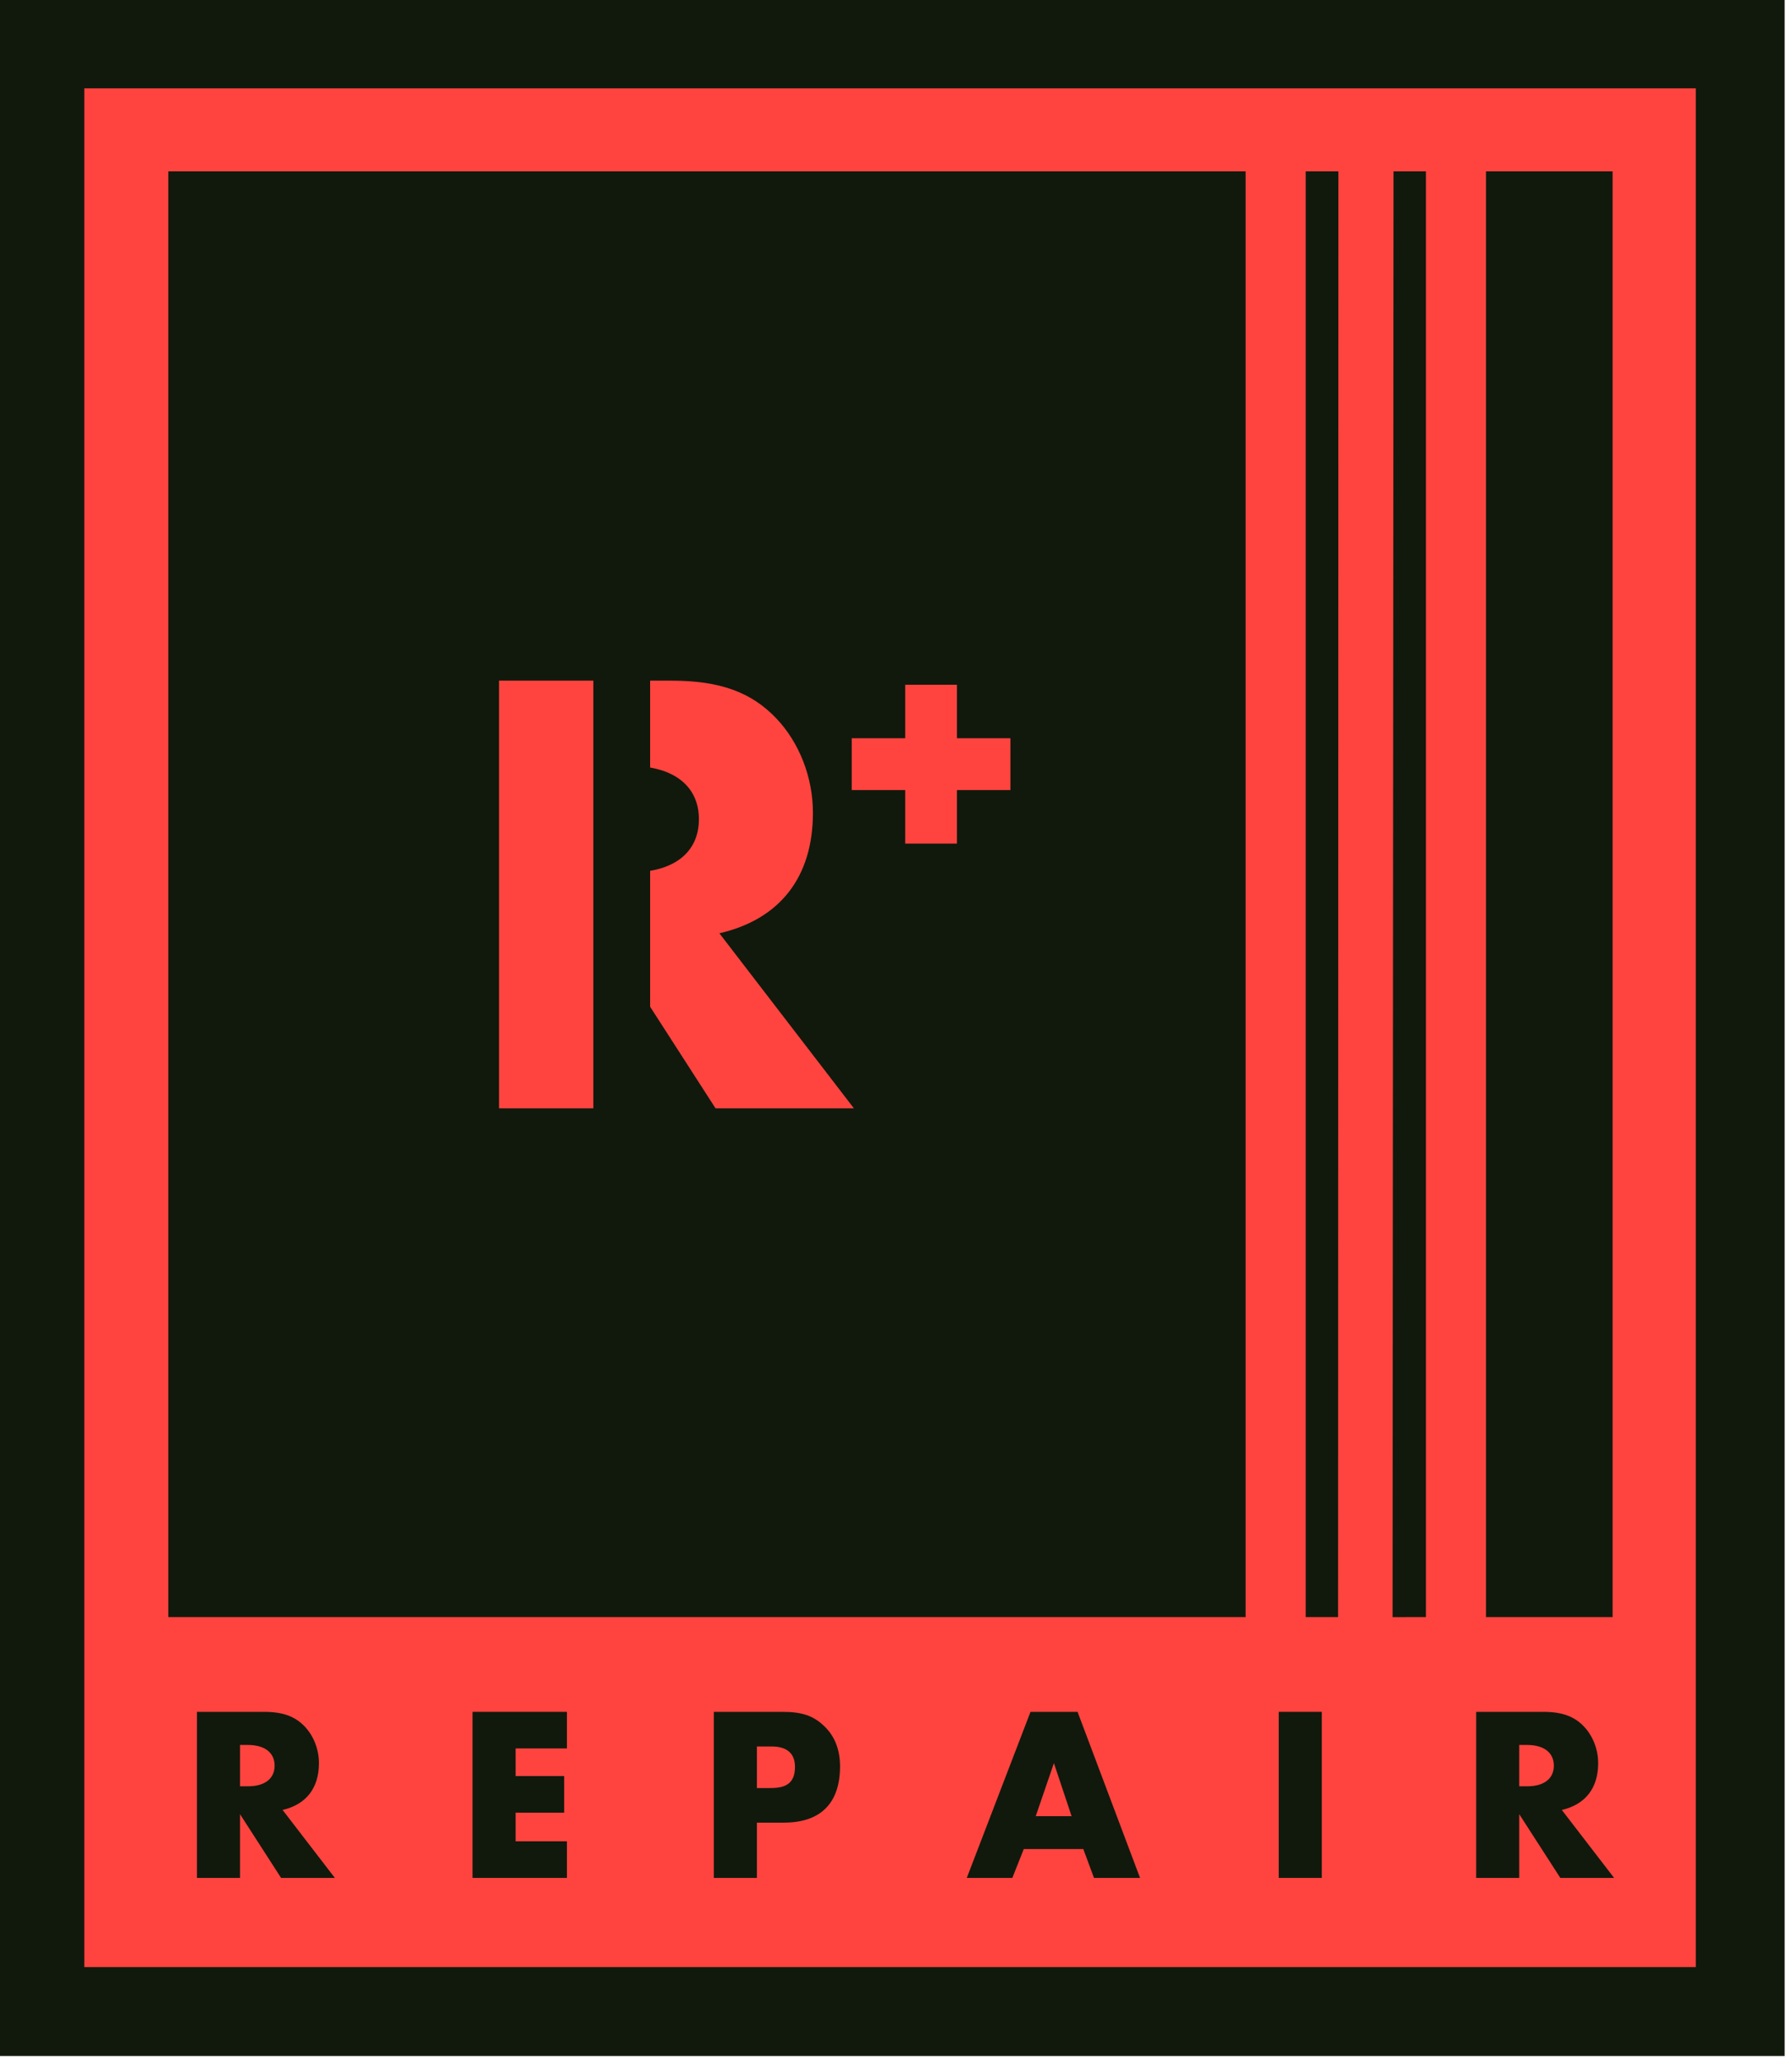
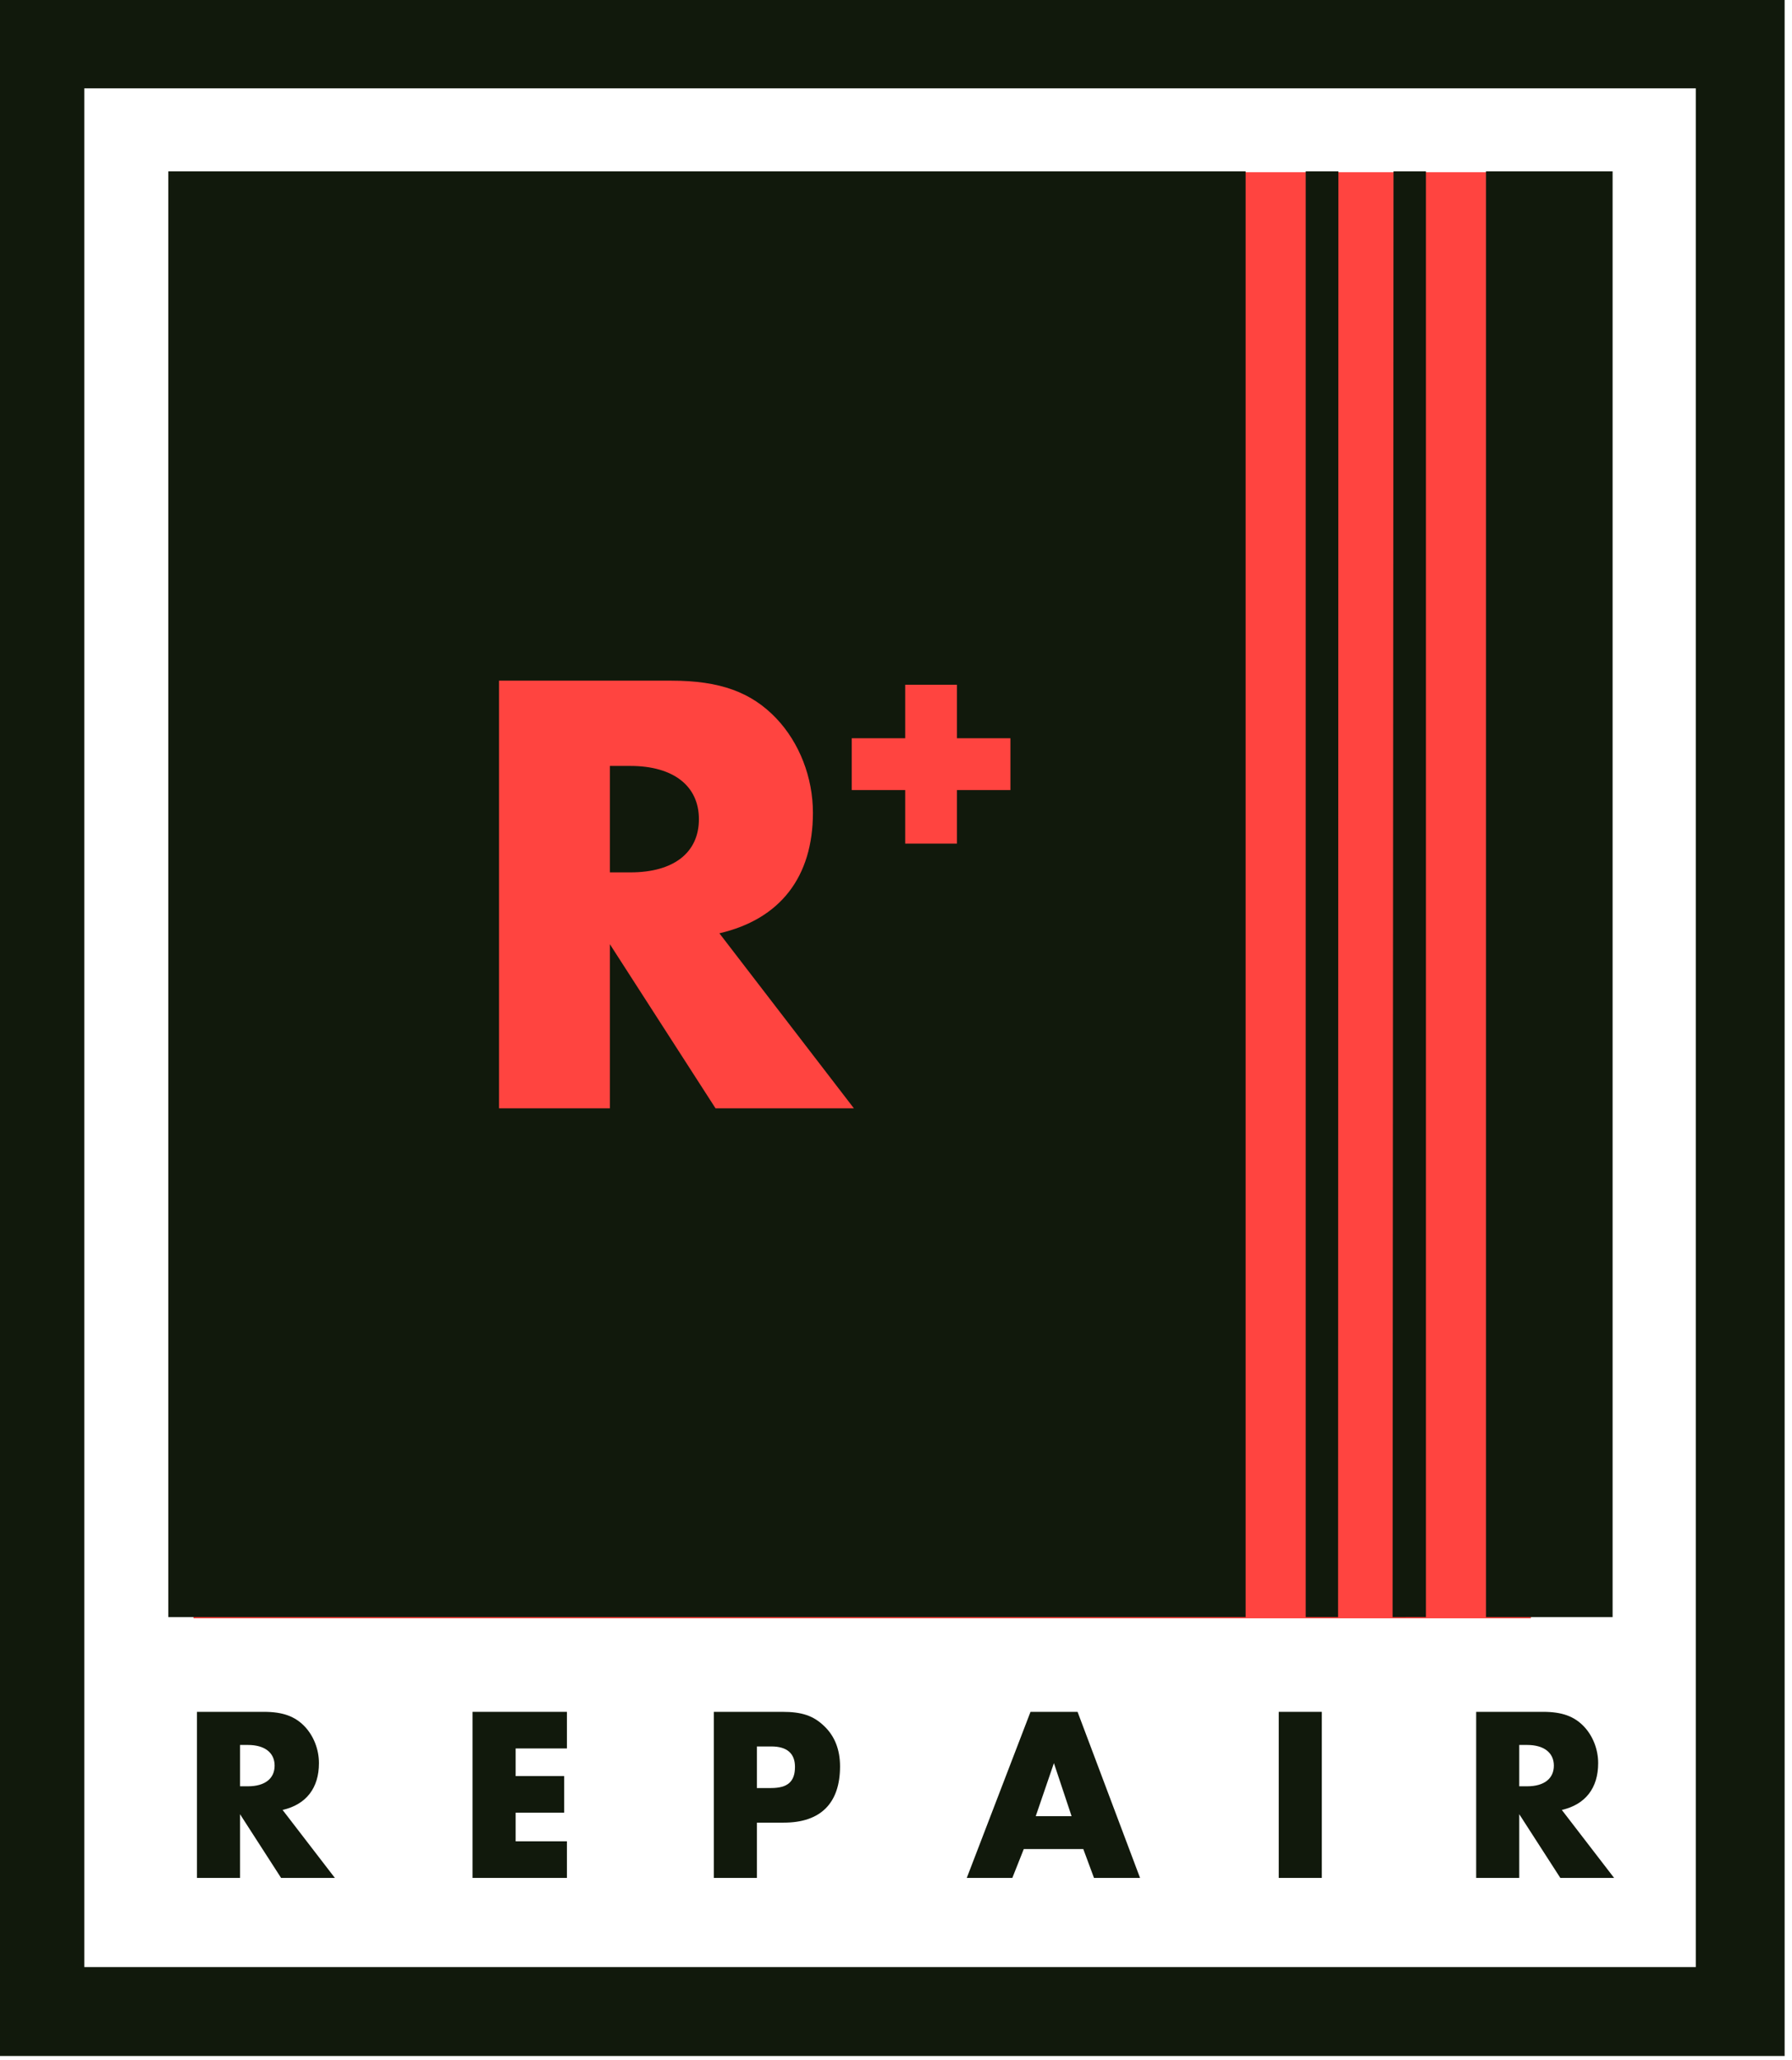
<svg xmlns="http://www.w3.org/2000/svg" width="100%" height="100%" viewBox="0 0 623 716" version="1.1" xml:space="preserve" style="fill-rule:evenodd;clip-rule:evenodd;stroke-linejoin:round;stroke-miterlimit:2;">
  <g transform="matrix(1,0,0,1,-2127.99,-342.504)">
    <g transform="matrix(2.351,0,0,0.84,0,2.52)">
      <g transform="matrix(0.063,0,0,0.369,915.213,426.493)">
-         <rect x="0" y="0" width="3877.84" height="2160" style="fill:rgb(255,68,64);" />
-       </g>
+         </g>
    </g>
    <g transform="matrix(2.351,0,0,0.84,0,2.52)">
      <g transform="matrix(0.051,0,0,0.277,933.754,475.998)">
        <rect x="0" y="0" width="3877.84" height="2160" style="fill:rgb(255,68,64);" />
      </g>
    </g>
    <g transform="matrix(2.351,0,0,0.84,0,2.52)">
      <g transform="matrix(0.849,0,0,1.432,704.627,1.295)">
        <g transform="matrix(0.38,0,0,0.631,-813.86,-80.113)">
          <path d="M3581.26,1514.88L3581.26,573.197L2761.18,573.197L2761.18,1514.88L3581.26,1514.88ZM2801.9,613.91L2801.9,1474.16L3540.54,1474.16L3540.54,613.91L2801.9,613.91Z" style="fill:rgb(17,25,12);" />
        </g>
        <g transform="matrix(0.602,0,0,0.527,338.455,544.26)">
          <g transform="matrix(0.799,0,0,0.799,-337.888,-100.235)">
            <path d="M312.584,743.935C321.149,740.176 325.747,728.9 325.747,711.815C325.747,702.418 323.853,693.193 320.608,686.7C317.092,679.696 312.674,676.62 305.822,676.62L281.57,676.62L281.57,790.577L297.167,790.577L297.167,746.839L312.043,790.577L331.517,790.577L312.584,743.935ZM297.167,727.704L297.167,699.343L300.052,699.343C306.092,699.343 309.699,704.64 309.699,713.524C309.699,722.408 306.183,727.704 300.052,727.704L297.167,727.704Z" style="fill:rgb(17,25,12);fill-rule:nonzero;" />
          </g>
          <g transform="matrix(0.799,0,0,0.799,-337.888,-100.235)">
            <path d="M415.544,701.735L415.544,676.62L381.374,676.62L381.374,790.577L415.544,790.577L415.544,765.462L396.971,765.462L396.971,745.814L414.552,745.814L414.552,720.699L396.971,720.699L396.971,701.735L415.544,701.735Z" style="fill:rgb(17,25,12);fill-rule:nonzero;" />
          </g>
          <g transform="matrix(0.799,0,0,0.799,-337.888,-100.235)">
            <path d="M484.334,752.648L494.071,752.648C507.414,752.648 514.446,739.322 514.446,714.036C514.446,702.418 512.463,693.022 508.586,686.188C504.709,679.183 500.562,676.62 493.53,676.62L468.737,676.62L468.737,790.577L484.334,790.577L484.334,752.648ZM484.334,728.9L484.334,700.368L489.563,700.368C495.243,700.368 498.128,705.152 498.128,714.378C498.128,724.458 495.513,728.9 489.473,728.9L484.334,728.9Z" style="fill:rgb(17,25,12);fill-rule:nonzero;" />
          </g>
          <g transform="matrix(0.799,0,0,0.799,-337.888,-100.235)">
            <path d="M602.53,770.758L606.407,790.577L623.086,790.577L600.457,676.62L583.417,676.62L560.337,790.577L576.835,790.577L580.983,770.758L602.53,770.758ZM598.293,748.206L585.31,748.206L591.892,711.815L598.293,748.206Z" style="fill:rgb(17,25,12);fill-rule:nonzero;" />
          </g>
          <g transform="matrix(0.799,0,0,0.799,-337.888,-100.235)">
            <rect x="673.304" y="676.62" width="15.597" height="113.956" style="fill:rgb(17,25,12);fill-rule:nonzero;" />
          </g>
          <g transform="matrix(0.799,0,0,0.799,-337.888,-100.235)">
            <path d="M775.813,743.935C784.378,740.176 788.976,728.9 788.976,711.815C788.976,702.418 787.083,693.193 783.837,686.7C780.321,679.696 775.903,676.62 769.051,676.62L744.799,676.62L744.799,790.577L760.396,790.577L760.396,746.839L775.272,790.577L794.746,790.577L775.813,743.935ZM760.396,727.704L760.396,699.343L763.281,699.343C769.322,699.343 772.928,704.64 772.928,713.524C772.928,722.408 769.412,727.704 763.281,727.704L760.396,727.704Z" style="fill:rgb(17,25,12);fill-rule:nonzero;" />
          </g>
        </g>
        <g transform="matrix(0.38,0,0,0.631,-813.86,-80.113)">
          <path d="M3334.2,651.919L3334.2,1313.93L2840.4,1313.93L2840.4,651.919L3334.2,651.919ZM3093,1000.81C3120.89,994.346 3135.87,974.968 3135.87,945.608C3135.87,929.46 3129.7,913.606 3119.13,902.449C3107.68,890.411 3093.3,885.126 3070.98,885.126L2992,885.126L2992,1080.96L3042.8,1080.96L3042.8,1005.8L3091.24,1080.96L3154.66,1080.96L3093,1000.81ZM3042.8,972.913L3042.8,924.175L3052.19,924.175C3071.86,924.175 3083.61,933.277 3083.61,948.544C3083.61,963.811 3072.16,972.913 3052.19,972.913L3042.8,972.913ZM3178.16,935.226L3178.16,959.726L3201.89,959.726L3201.89,935.226L3226.39,935.226L3226.39,911.5L3201.89,911.5L3201.89,886.999L3178.16,886.999L3178.16,911.5L3153.66,911.5L3153.66,935.226L3178.16,935.226ZM3376.58,1313.93L3361.74,1313.93L3361.74,651.919L3376.73,651.92L3376.58,1313.93ZM3416.86,1313.93L3401.57,1313.94L3402.01,651.919L3416.86,651.919L3416.86,1313.93ZM3444.39,651.919L3502.41,651.919L3502.41,1313.93L3444.39,1313.93L3444.39,651.919Z" style="fill:rgb(17,25,12);" />
        </g>
        <g transform="matrix(0.332,0,0,0.676,-600.097,43.763)">
-           <rect x="2830.19" y="640.201" width="29.794" height="188.521" style="fill:rgb(17,25,12);" />
-         </g>
+           </g>
      </g>
    </g>
  </g>
</svg>